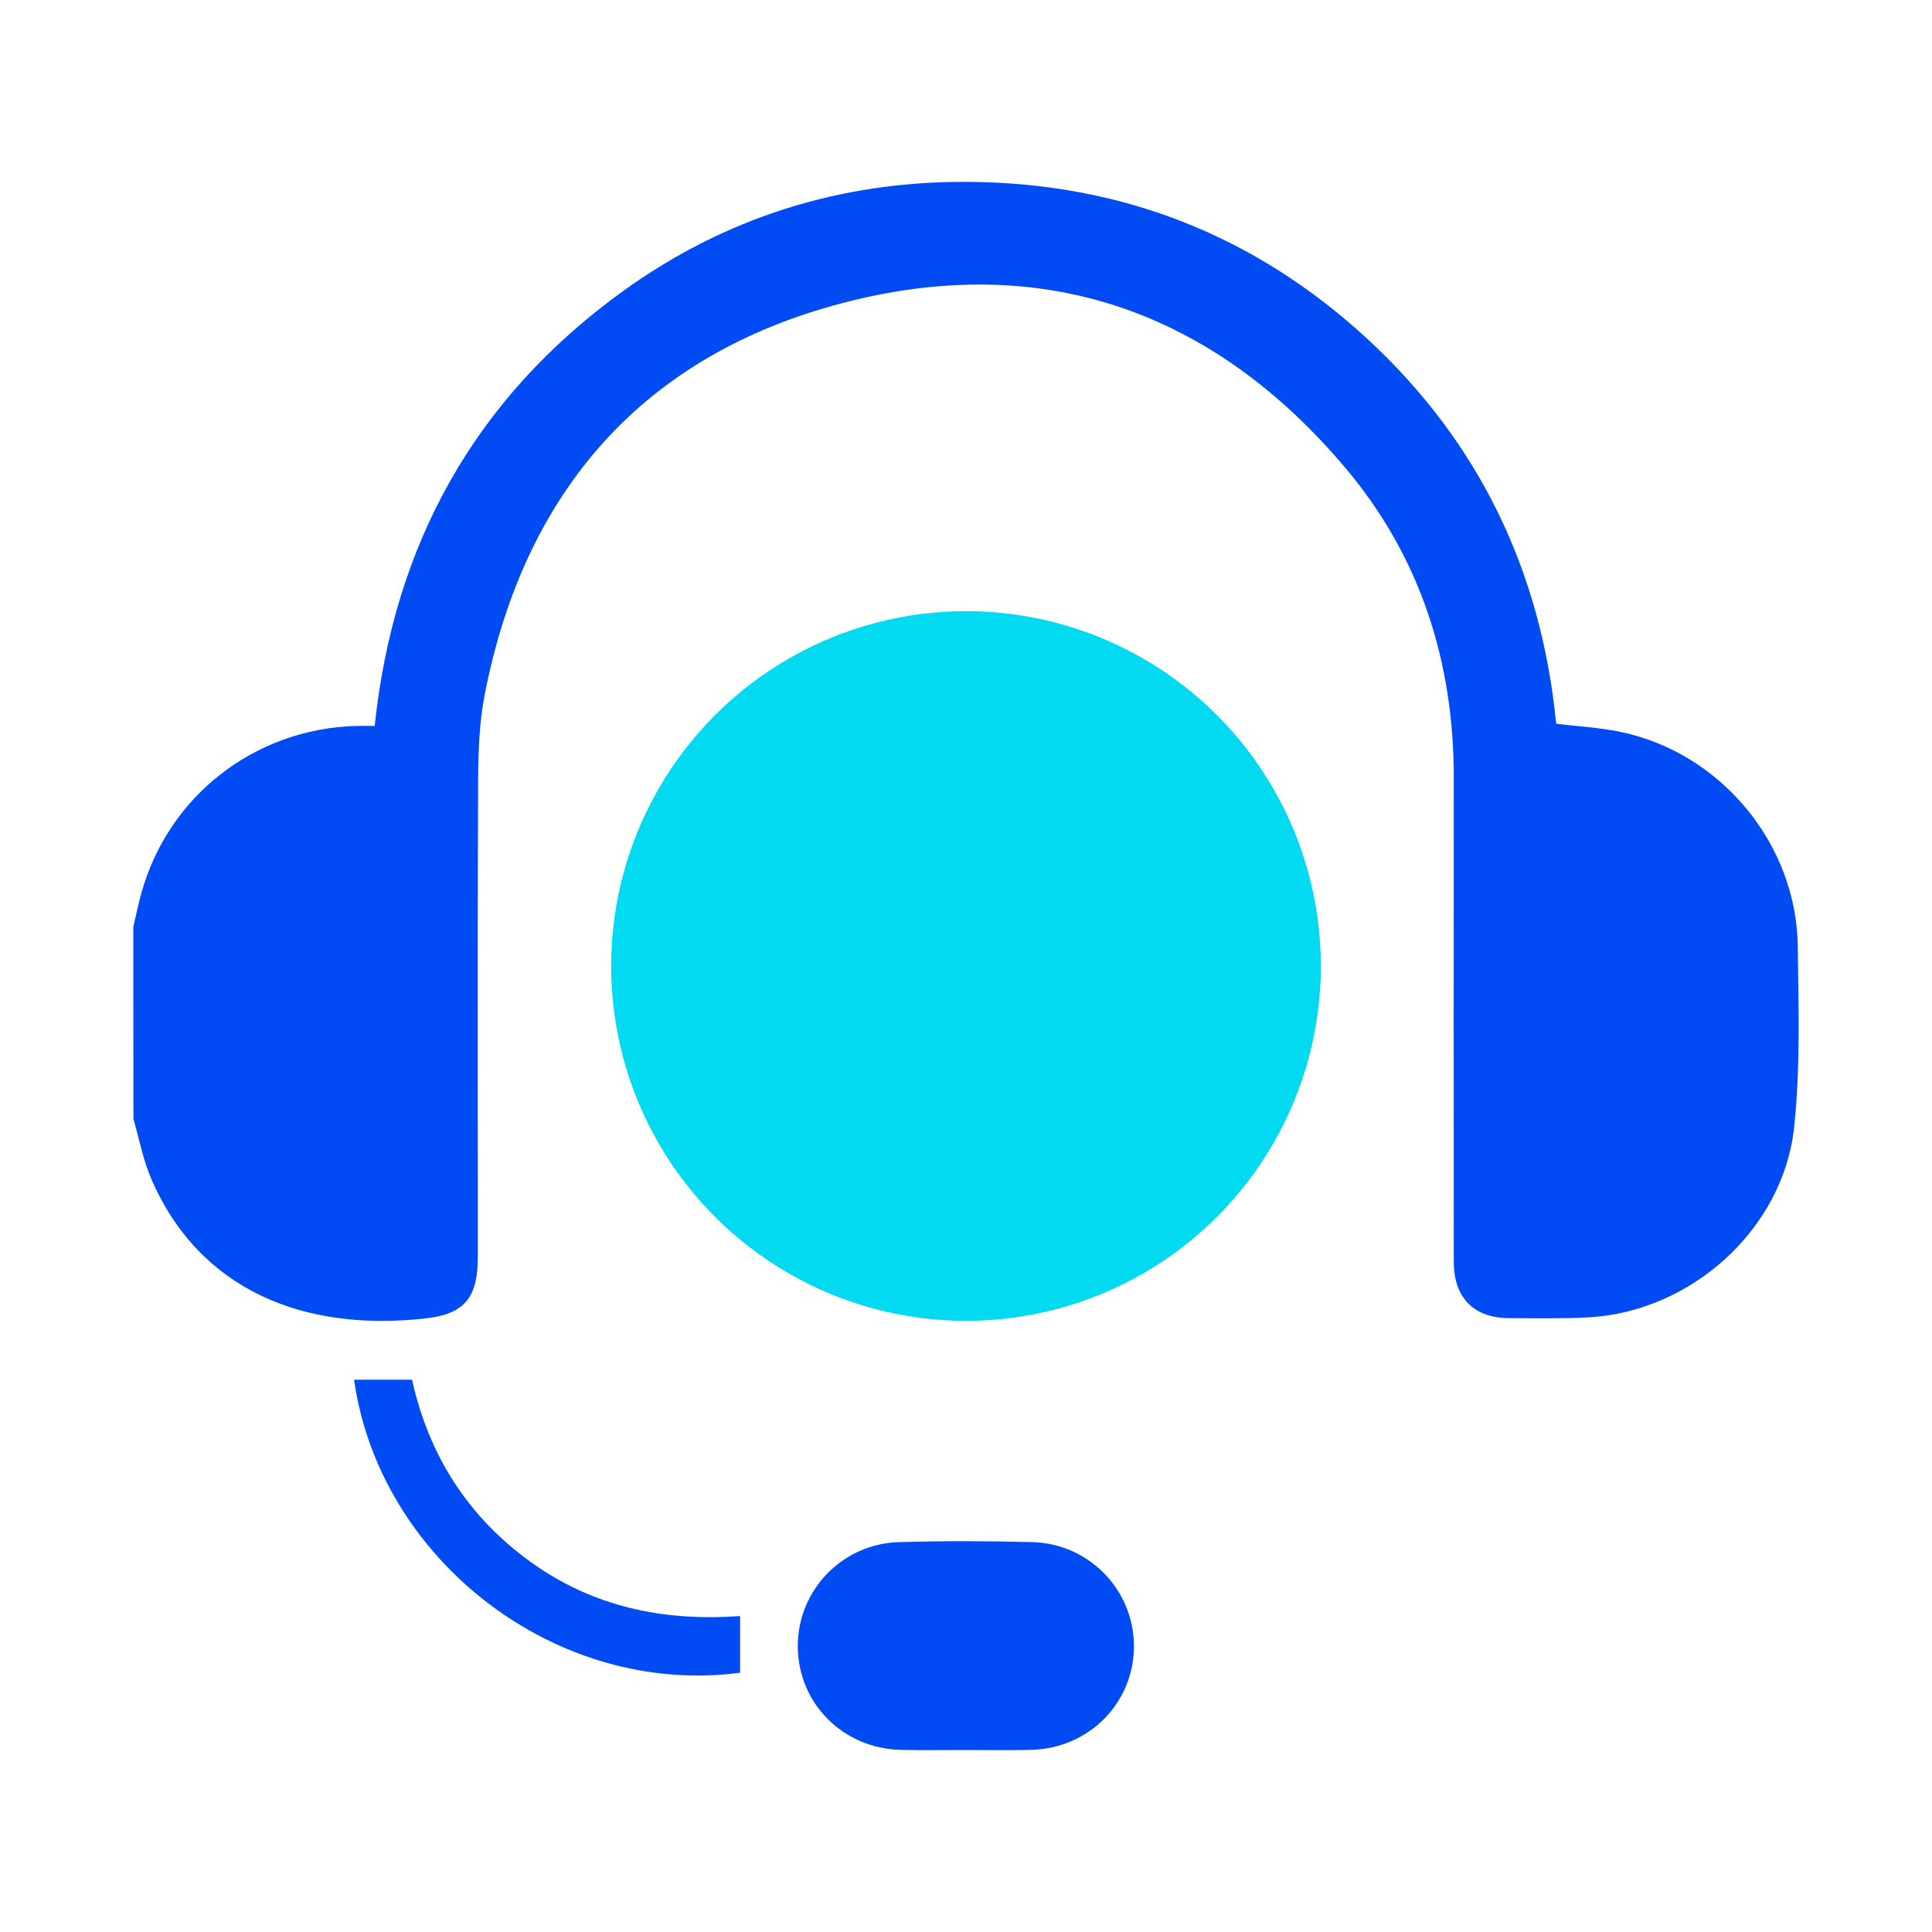
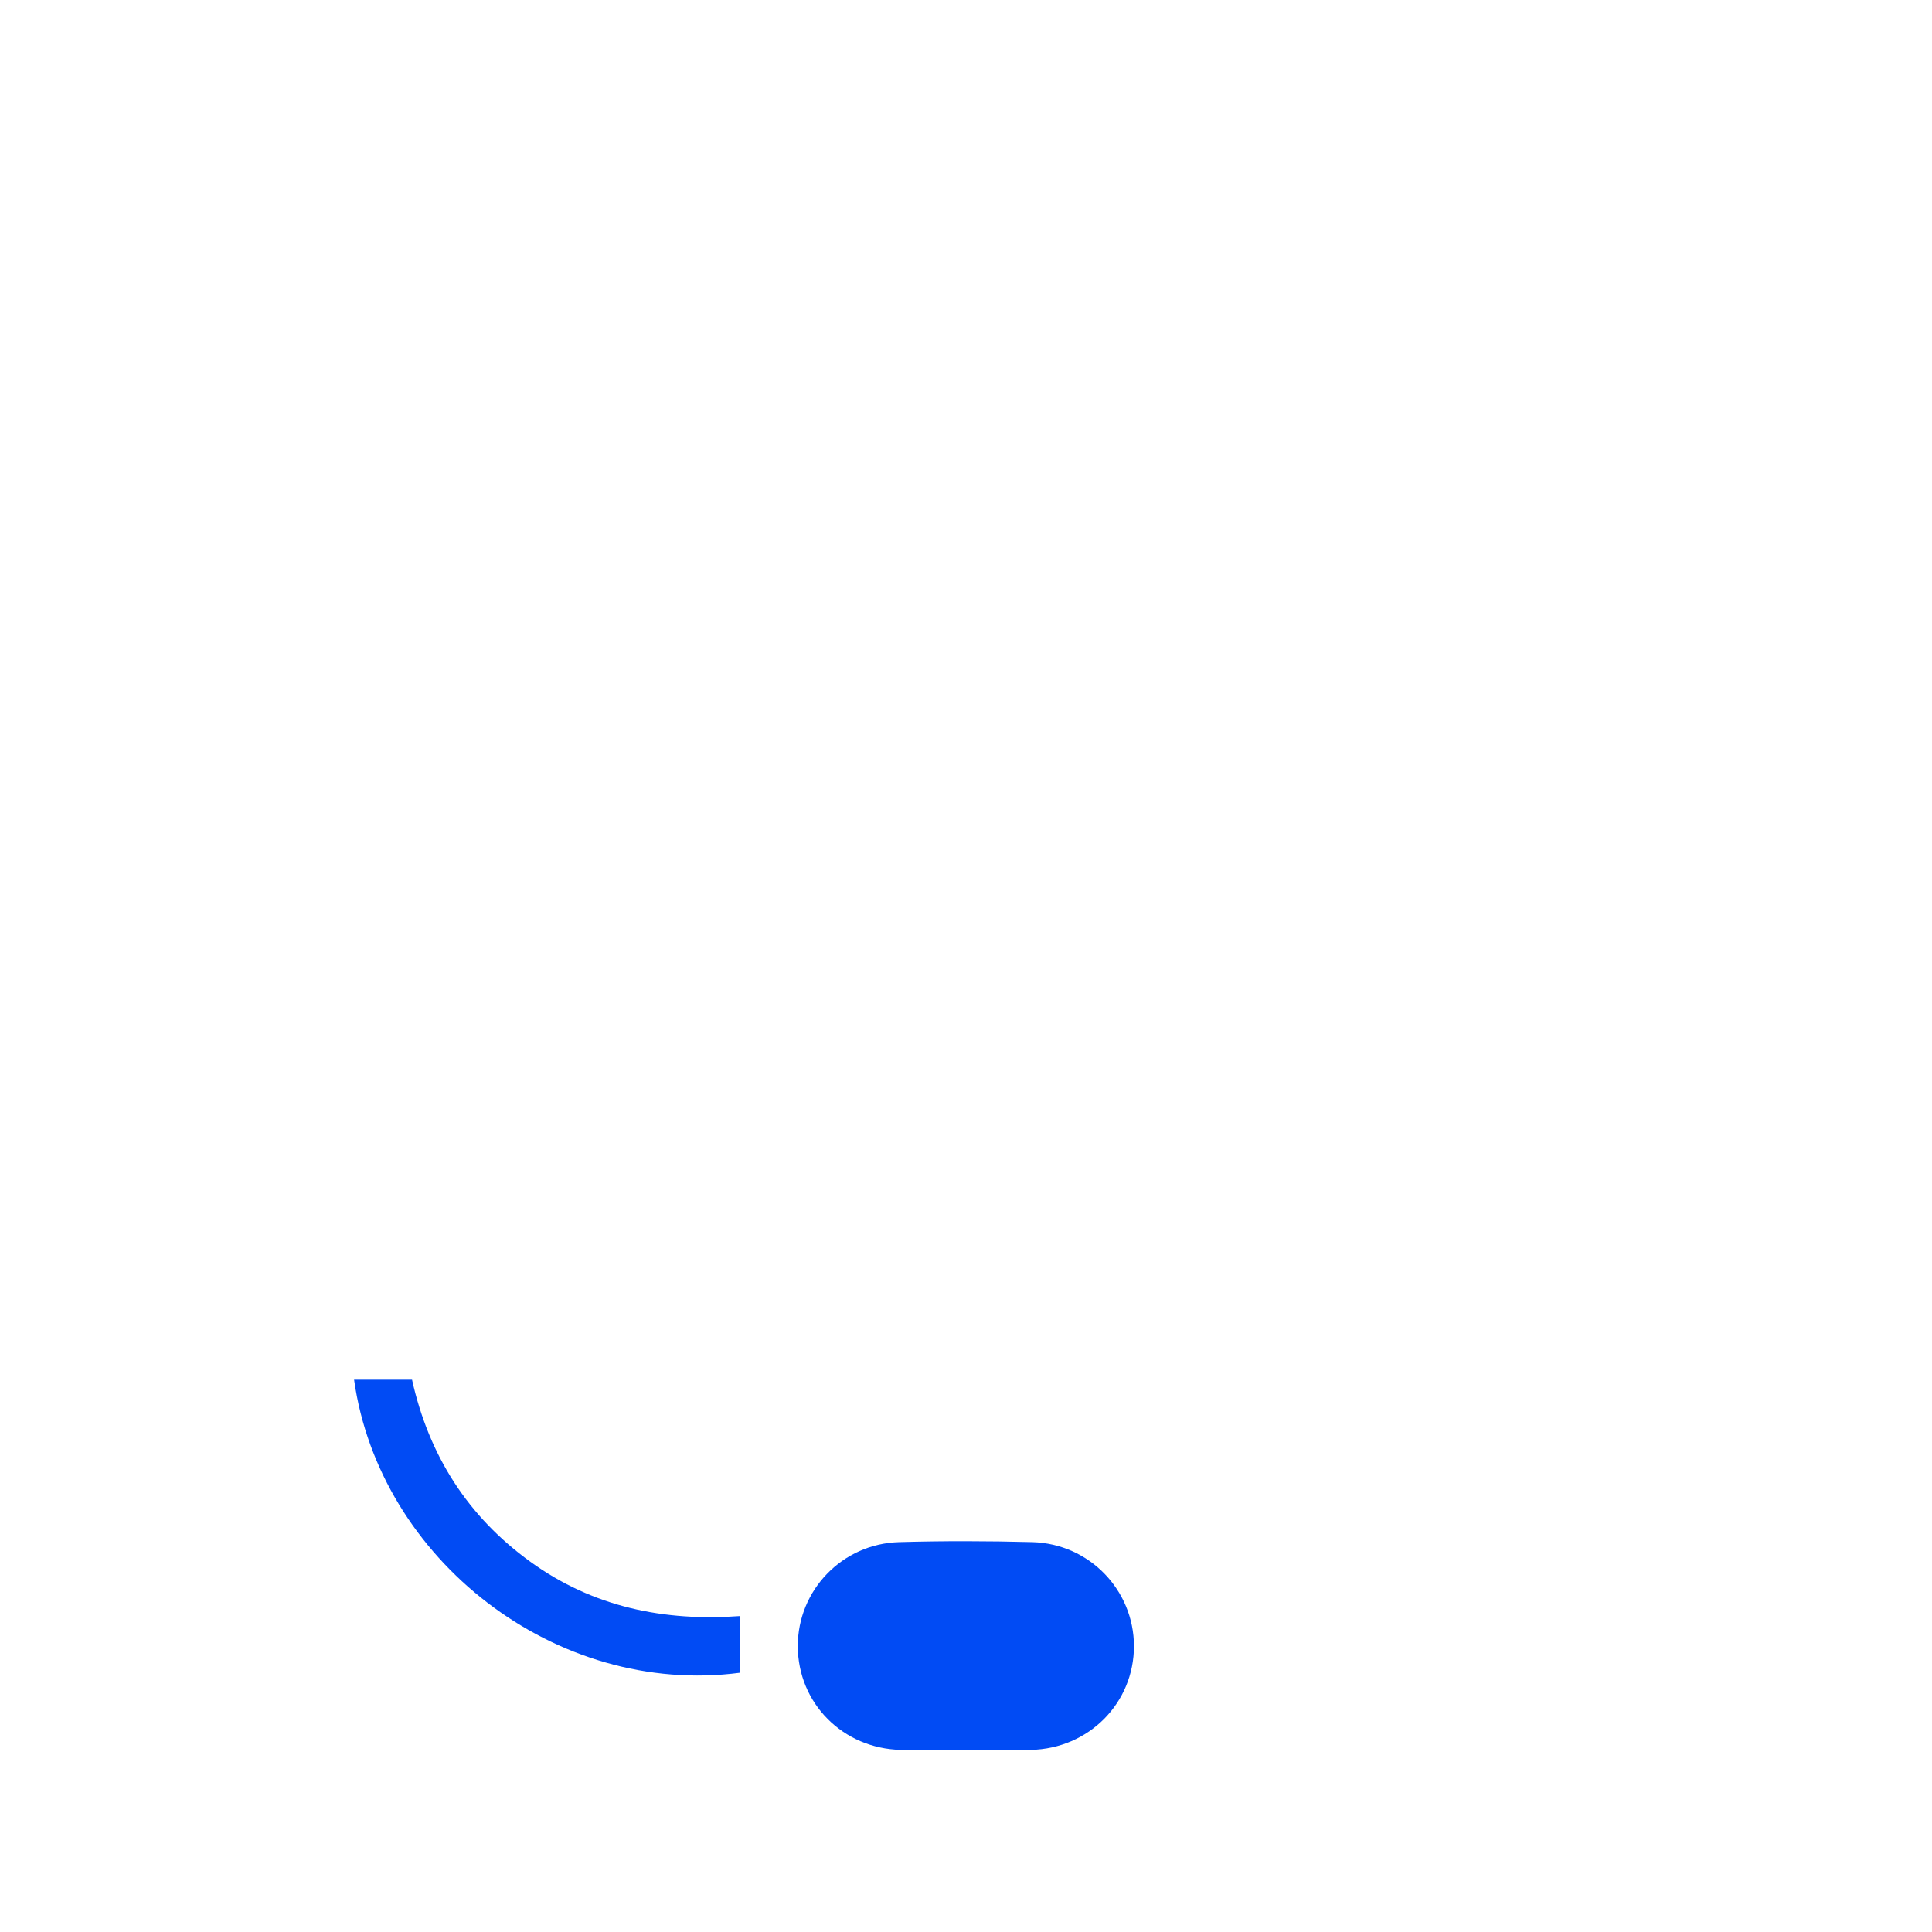
<svg xmlns="http://www.w3.org/2000/svg" id="Layer_1" x="0px" y="0px" viewBox="0 0 150 150" style="enable-background:new 0 0 150 150;" xml:space="preserve">
  <style type="text/css">	.st0{fill:#014BF4;}	.st1{fill:#01DAF1;}	.st2{fill:none;stroke:#D29E4A;stroke-miterlimit:10;}	.st3{fill-rule:evenodd;clip-rule:evenodd;fill:#014BF4;}	.st4{fill:none;}	.st5{fill-rule:evenodd;clip-rule:evenodd;fill:#01DAF1;}	.st6{fill:#014BF4;stroke:#014BF4;stroke-width:2;stroke-miterlimit:10;}	.st7{fill:#001A4F;}</style>
  <g>
    <g>
-       <path class="st0" d="M10.35,71.96c0.2-0.85,0.38-1.72,0.61-2.56c2.07-7.57,8.78-12.81,16.68-13.04c0.46-0.01,0.92,0,1.45,0   c1.48-14.09,7.77-25.42,19.2-33.7c7.96-5.77,16.96-8.59,26.81-8.54c11.91,0.06,22.32,4.13,31.06,12.19   c8.74,8.06,13.52,18.15,14.66,29.88c1.74,0.21,3.39,0.3,4.98,0.63c7.81,1.62,13.69,8.7,13.78,16.68   c0.05,4.66,0.21,9.36-0.28,13.99c-0.84,7.95-8,14.36-15.98,14.79c-2.06,0.11-4.12,0.07-6.18,0.06c-2.72-0.02-4.26-1.59-4.27-4.35   c-0.01-12.54-0.01-25.07,0-37.61c0.01-8.99-2.6-17.15-8.39-24.02C94.15,24.09,80.86,19.46,65.37,23.54   c-15.48,4.07-24.68,14.65-27.74,30.4c-0.43,2.21-0.5,4.52-0.51,6.78C37.07,73,37.1,85.28,37.1,97.57c0,3.09-0.96,4.43-3.98,4.78   c-9.49,1.1-17.63-2.17-21.37-10.81c-0.64-1.48-0.94-3.11-1.39-4.67C10.35,81.89,10.35,76.93,10.35,71.96z" />
-       <path class="st0" d="M74.99,135.87c-1.68,0-3.36,0.03-5.04-0.01c-4.51-0.1-8-3.62-8.01-8.05c-0.01-4.34,3.45-7.96,7.87-8.08   c3.44-0.1,6.9-0.09,10.34,0c4.42,0.12,7.88,3.72,7.89,8.07c0,4.42-3.5,7.96-8,8.06C78.35,135.9,76.67,135.87,74.99,135.87z" />
+       <path class="st0" d="M74.99,135.87c-1.68,0-3.36,0.03-5.04-0.01c-4.51-0.1-8-3.62-8.01-8.05c-0.01-4.34,3.45-7.96,7.87-8.08   c3.44-0.1,6.9-0.09,10.34,0c4.42,0.12,7.88,3.72,7.89,8.07c0,4.42-3.5,7.96-8,8.06z" />
      <path class="st0" d="M57.46,125.47c0,1.63,0,3.01,0,4.4c-14.33,1.89-28.01-8.82-29.97-22.75c1.49,0,2.97,0,4.5,0   c1.31,5.88,4.33,10.63,9.21,14.15C46.05,124.77,51.55,125.9,57.46,125.47z" />
    </g>
-     <circle class="st1" cx="75" cy="75" r="27.55" />
  </g>
</svg>